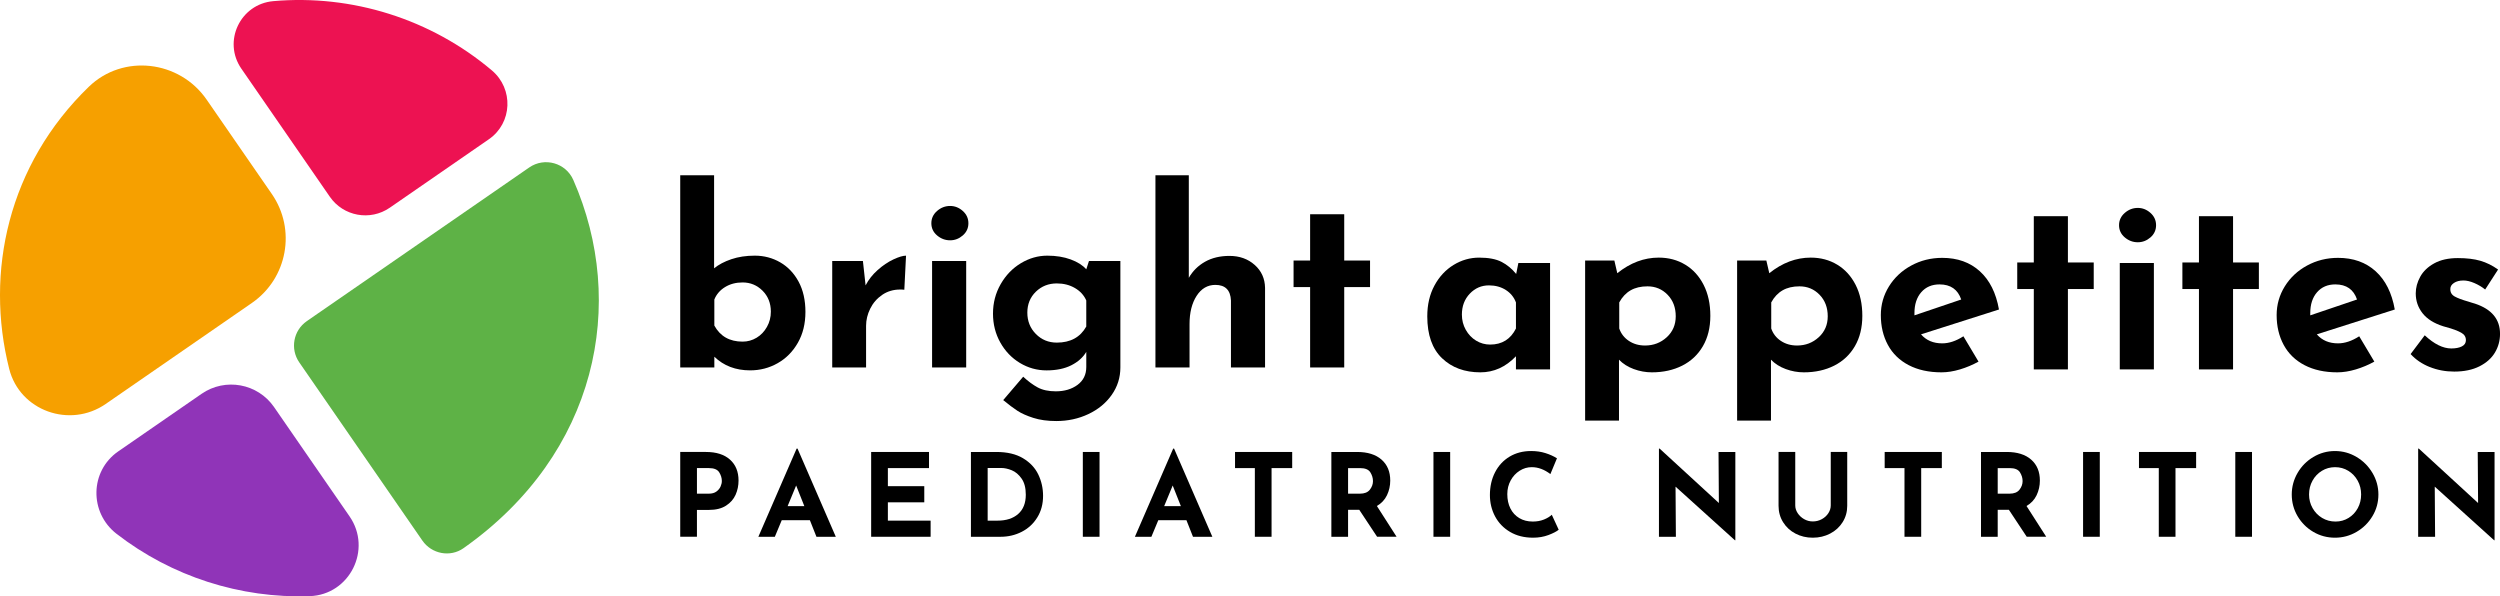
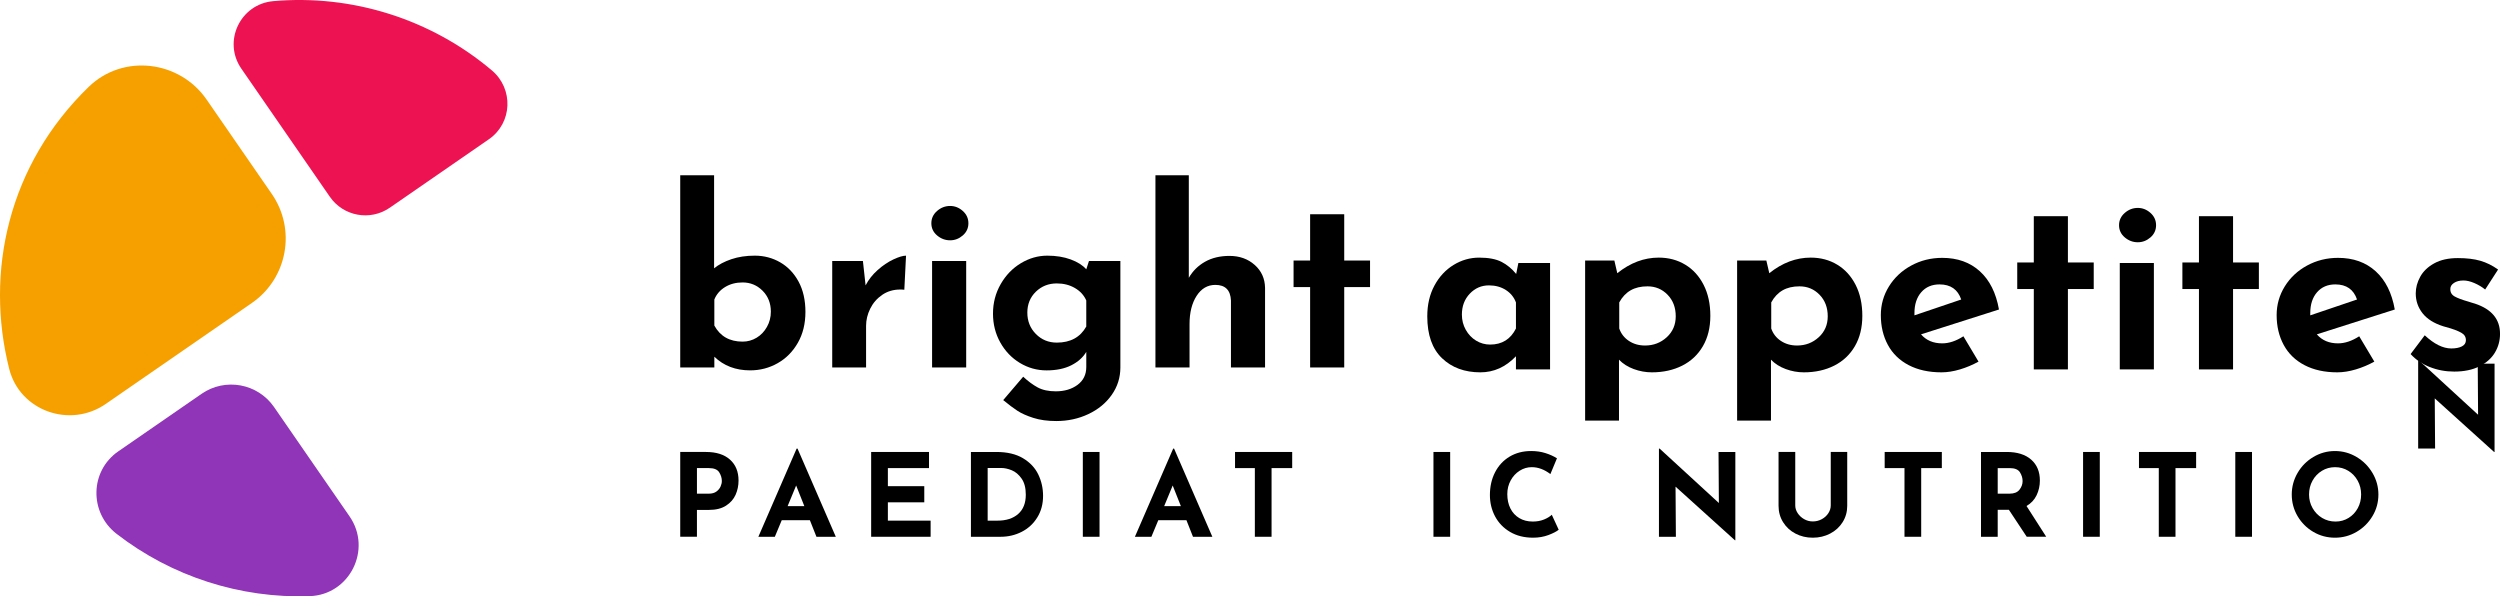
<svg xmlns="http://www.w3.org/2000/svg" xmlns:xlink="http://www.w3.org/1999/xlink" id="Layer_1" data-name="Layer 1" viewBox="0 0 272.636 65.032">
  <g id="tagline">
    <path id="tagline__CompoundPathItem_" data-name="tagline &amp;lt;CompoundPathItem&amp;gt;" d="M79.611,50.125c.62,.557,.93,1.317,.93,2.28,0,.553-.107,1.07-.321,1.552s-.561,.877-1.043,1.187-1.104,.465-1.866,.465h-1.307v2.928h-1.822v-9.248h2.802c1.131,0,2.007,.279,2.626,.836Zm-1.482,3.48c.209-.155,.361-.337,.452-.547,.092-.209,.139-.41,.139-.603,0-.327-.097-.643-.289-.949-.192-.305-.566-.458-1.119-.458h-1.307v2.789h1.294c.344,0,.62-.077,.83-.232Z" />
    <path id="tagline__CompoundPathItem_-2" data-name="tagline &amp;lt;CompoundPathItem&amp;gt;" d="M88.32,56.728h-3.066l-.755,1.81h-1.797l4.172-9.613h.101l4.172,9.613h-2.111l-.716-1.81Zm-.604-1.533l-.893-2.249-.929,2.249h1.822Z" />
    <path id="tagline__CompoundPathItem_-3" data-name="tagline &amp;lt;CompoundPathItem&amp;gt;" d="M101.312,49.289v1.759h-4.486v1.972h3.971v1.76h-3.971v1.998h4.662v1.759h-6.484v-9.248h6.309Z" />
    <path id="tagline__CompoundPathItem_-4" data-name="tagline &amp;lt;CompoundPathItem&amp;gt;" d="M105.886,49.289h2.765c1.181,0,2.152,.228,2.914,.684,.762,.457,1.317,1.047,1.665,1.772,.347,.726,.521,1.502,.521,2.331,0,.888-.209,1.672-.629,2.35-.418,.679-.982,1.201-1.69,1.565-.709,.365-1.485,.547-2.331,.547h-3.217v-9.248Zm2.903,7.489c.946,0,1.697-.243,2.249-.729,.553-.486,.83-1.186,.83-2.099,0-.737-.152-1.324-.458-1.759-.306-.436-.662-.737-1.068-.905-.406-.167-.79-.251-1.149-.251h-1.484v5.743h1.081Z" />
    <path id="tagline__CompoundPathItem_-5" data-name="tagline &amp;lt;CompoundPathItem&amp;gt;" d="M119.909,49.289v9.248h-1.822v-9.248h1.822Z" />
    <path id="tagline__CompoundPathItem_-6" data-name="tagline &amp;lt;CompoundPathItem&amp;gt;" d="M129.384,56.728h-3.066l-.755,1.81h-1.797l4.172-9.613h.101l4.172,9.613h-2.111l-.716-1.81Zm-.604-1.533l-.893-2.249-.929,2.249h1.822Z" />
    <path id="tagline__CompoundPathItem_-7" data-name="tagline &amp;lt;CompoundPathItem&amp;gt;" d="M140.919,49.289v1.759h-2.25v7.489h-1.822v-7.489h-2.161v-1.759h6.233Z" />
-     <path id="tagline__CompoundPathItem_-8" data-name="tagline &amp;lt;CompoundPathItem&amp;gt;" d="M150.18,58.537l-1.947-2.941h-1.22v2.941h-1.822v-9.248h2.802c1.148,0,2.038,.279,2.671,.836s.948,1.317,.948,2.28c0,.57-.119,1.104-.357,1.602s-.606,.889-1.1,1.174l2.149,3.355h-2.124Zm-3.167-4.7h1.294c.494,0,.855-.144,1.081-.433s.34-.601,.34-.936c0-.335-.097-.656-.289-.962-.192-.305-.566-.458-1.119-.458h-1.307v2.789Z" />
    <path id="tagline__CompoundPathItem_-9" data-name="tagline &amp;lt;CompoundPathItem&amp;gt;" d="M158.147,49.289v9.248h-1.822v-9.248h1.822Z" />
    <path id="tagline__CompoundPathItem_-10" data-name="tagline &amp;lt;CompoundPathItem&amp;gt;" d="M168.865,58.349c-.511,.192-1.068,.289-1.672,.289-.963,0-1.801-.209-2.513-.629-.712-.418-1.256-.982-1.634-1.69-.376-.709-.565-1.486-.565-2.331,0-.93,.188-1.76,.565-2.489,.378-.729,.905-1.296,1.583-1.702,.679-.406,1.462-.61,2.35-.61,.561,0,1.081,.076,1.558,.226,.477,.151,.897,.34,1.256,.566l-.716,1.722c-.662-.504-1.341-.755-2.035-.755-.469,0-.909,.13-1.319,.39s-.737,.614-.98,1.062-.365,.944-.365,1.489c0,.595,.114,1.117,.34,1.565s.549,.798,.967,1.049,.909,.376,1.47,.376c.453,0,.859-.072,1.22-.22,.36-.146,.644-.32,.854-.521l.754,1.634c-.234,.192-.607,.386-1.118,.578Z" />
    <path id="tagline__CompoundPathItem_-11" data-name="tagline &amp;lt;CompoundPathItem&amp;gt;" d="M189.247,49.289v9.626h-.051l-6.471-5.844,.038,5.466h-1.847v-9.613h.076l6.459,5.931-.038-5.566h1.835Z" />
    <path id="tagline__CompoundPathItem_-12" data-name="tagline &amp;lt;CompoundPathItem&amp;gt;" d="M196.044,55.961c.176,.268,.41,.486,.703,.653,.293,.168,.608,.251,.943,.251,.36,0,.691-.083,.993-.251,.302-.167,.538-.385,.71-.653s.258-.549,.258-.842v-5.83h1.797v5.868c0,.662-.167,1.258-.503,1.791s-.79,.947-1.364,1.244c-.574,.298-1.204,.447-1.891,.447-.688,0-1.315-.149-1.885-.447-.57-.296-1.02-.712-1.351-1.244s-.496-1.128-.496-1.791v-5.868h1.822v5.83c0,.293,.088,.574,.264,.842Z" />
    <path id="tagline__CompoundPathItem_-13" data-name="tagline &amp;lt;CompoundPathItem&amp;gt;" d="M211.765,49.289v1.759h-2.25v7.489h-1.822v-7.489h-2.161v-1.759h6.233Z" />
    <path id="tagline__CompoundPathItem_-14" data-name="tagline &amp;lt;CompoundPathItem&amp;gt;" d="M221.025,58.537l-1.947-2.941h-1.22v2.941h-1.822v-9.248h2.802c1.148,0,2.038,.279,2.671,.836,.633,.557,.948,1.317,.948,2.28,0,.57-.119,1.104-.357,1.602s-.606,.889-1.1,1.174l2.149,3.355h-2.124Zm-3.167-4.7h1.294c.494,0,.855-.144,1.081-.433s.34-.601,.34-.936c0-.335-.097-.656-.289-.962-.192-.305-.566-.458-1.119-.458h-1.307v2.789Z" />
    <path id="tagline__CompoundPathItem_-15" data-name="tagline &amp;lt;CompoundPathItem&amp;gt;" d="M228.991,49.289v9.248h-1.822v-9.248h1.822Z" />
    <path id="tagline__CompoundPathItem_-16" data-name="tagline &amp;lt;CompoundPathItem&amp;gt;" d="M239.497,49.289v1.759h-2.25v7.489h-1.822v-7.489h-2.161v-1.759h6.233Z" />
    <path id="tagline__CompoundPathItem_-17" data-name="tagline &amp;lt;CompoundPathItem&amp;gt;" d="M245.591,49.289v9.248h-1.822v-9.248h1.822Z" />
    <path id="tagline__CompoundPathItem_-18" data-name="tagline &amp;lt;CompoundPathItem&amp;gt;" d="M250.56,51.576c.423-.729,.997-1.309,1.721-1.74s1.51-.648,2.356-.648,1.632,.217,2.356,.648,1.303,1.012,1.734,1.74c.432,.729,.648,1.512,.648,2.35,0,.855-.215,1.642-.648,2.362-.431,.72-1.009,1.292-1.734,1.715s-1.51,.635-2.356,.635c-.854,0-1.641-.212-2.362-.635-.72-.423-1.292-.995-1.715-1.715s-.634-1.508-.634-2.362c0-.838,.211-1.621,.634-2.35Zm1.634,3.832c.256,.452,.603,.811,1.043,1.075,.44,.264,.927,.395,1.464,.395,.519,0,.993-.131,1.421-.395,.427-.264,.761-.62,1.005-1.068,.243-.448,.364-.944,.364-1.489,0-.553-.125-1.056-.376-1.508s-.593-.811-1.024-1.075c-.432-.264-.912-.396-1.439-.396s-1.007,.133-1.438,.396c-.432,.264-.773,.622-1.024,1.075-.251,.452-.378,.955-.378,1.508,0,.536,.128,1.03,.384,1.482Z" />
-     <path id="tagline__CompoundPathItem_-19" data-name="tagline &amp;lt;CompoundPathItem&amp;gt;" d="M272.042,49.289v9.626h-.051l-6.471-5.844,.038,5.466h-1.847v-9.613h.076l6.459,5.931-.038-5.566h1.835Z" />
+     <path id="tagline__CompoundPathItem_-19" data-name="tagline &amp;lt;CompoundPathItem&amp;gt;" d="M272.042,49.289h-.051l-6.471-5.844,.038,5.466h-1.847v-9.613h.076l6.459,5.931-.038-5.566h1.835Z" />
  </g>
  <g id="logoMark">
    <a xlink:href="34.3239215686275">
      <path id="logoMark__PathItem_" data-name="logoMark &amp;lt;PathItem&amp;gt;" d="M27.471,33.039l-15.952,11.02c-3.886,2.685-9.356,.755-10.514-3.825-2.668-10.552-.108-22.268,8.681-30.772,3.743-3.621,9.889-2.883,12.849,1.402l7.108,10.289c2.682,3.882,1.709,9.204-2.173,11.886Z" style="fill: #f6a000;" />
    </a>
    <a xlink:href="62.9192156862745">
      <path id="logoMark__PathItem_-2" data-name="logoMark &amp;lt;PathItem&amp;gt;" d="M12.901,49.222l9.082-6.274c2.582-1.784,6.12-1.137,7.904,1.445l8.235,11.921c2.485,3.598,.023,8.549-4.347,8.699-7.566,.26-15.052-2.139-21.067-6.8-2.987-2.315-2.917-6.843,.192-8.991Z" style="fill: #9034b8;" />
    </a>
    <a xlink:href="44.8737254901961">
-       <path id="logoMark__PathItem_-3" data-name="logoMark &amp;lt;PathItem&amp;gt;" d="M33.456,35.022l24.261-16.76c1.672-1.155,3.987-.499,4.804,1.361,5.89,13.394,2.681,29.834-11.976,40.16-1.453,1.024-3.475,.63-4.485-.833l-13.425-19.433c-1.014-1.468-.646-3.48,.822-4.494Z" style="fill: #5eb246;" />
-     </a>
+       </a>
    <a xlink:href="64.4011764705882">
      <path id="logoMark__PathItem_-4" data-name="logoMark &amp;lt;PathItem&amp;gt;" d="M29.797,.125c8.589-.76,17.219,1.958,23.844,7.554,2.385,2.014,2.242,5.731-.326,7.506l-10.808,7.467c-2.135,1.475-5.062,.94-6.537-1.195L26.32,7.487c-2.054-2.973-.122-7.043,3.478-7.361Z" style="fill: #ed1252;" />
    </a>
  </g>
  <g id="type">
    <path id="type__CompoundPathItem_" data-name="type &amp;lt;CompoundPathItem&amp;gt;" d="M85.088,28.611c.84,.487,1.509,1.191,2.005,2.111,.495,.921,.743,2.019,.743,3.294s-.274,2.395-.823,3.36-1.284,1.71-2.205,2.231c-.921,.523-1.922,.783-3.001,.783-1.577,0-2.879-.495-3.905-1.487v1.168h-3.72V19.115h3.693v10.147c.496-.408,1.125-.739,1.886-.997,.761-.257,1.611-.385,2.551-.385,1.009,0,1.935,.244,2.776,.731Zm-2.577,8.221c.469-.283,.845-.677,1.128-1.182,.284-.505,.426-1.058,.426-1.66,0-.921-.302-1.682-.903-2.285-.603-.601-1.329-.903-2.179-.903-.726,0-1.364,.168-1.913,.505s-.939,.789-1.168,1.355v2.842c.637,1.168,1.663,1.753,3.081,1.753,.549,0,1.058-.141,1.528-.425Z" />
    <path id="type__CompoundPathItem_-2" data-name="type &amp;lt;CompoundPathItem&amp;gt;" d="M95.712,29.448c.558-.496,1.128-.881,1.713-1.155s1.045-.412,1.382-.412l-.186,3.719c-.106-.018-.257-.026-.451-.026-.744,0-1.399,.195-1.966,.585-.567,.389-1.001,.889-1.302,1.5-.301,.611-.452,1.235-.452,1.873v4.542h-3.692v-11.608h3.347l.292,2.656c.32-.619,.757-1.178,1.315-1.673Z" />
    <path id="type__CompoundPathItem_-3" data-name="type &amp;lt;CompoundPathItem&amp;gt;" d="M102.193,23.006c.415-.363,.891-.545,1.421-.545,.514,0,.974,.182,1.382,.545s.612,.811,.612,1.342-.204,.974-.612,1.328-.867,.531-1.382,.531c-.53,0-1.005-.177-1.421-.531-.416-.354-.625-.797-.625-1.328s.208-.979,.625-1.342Zm3.174,5.459v11.608h-3.719v-11.608h3.719Z" />
    <path id="type__CompoundPathItem_-4" data-name="type &amp;lt;CompoundPathItem&amp;gt;" d="M122.182,28.465v11.608c0,1.098-.314,2.094-.942,2.988-.629,.895-1.479,1.594-2.551,2.099-1.072,.505-2.235,.757-3.493,.757-.957,0-1.794-.115-2.511-.345s-1.293-.488-1.726-.771c-.434-.283-.953-.673-1.554-1.168l2.179-2.551c.531,.496,1.058,.885,1.58,1.169,.523,.283,1.183,.425,1.979,.425,.939,0,1.728-.234,2.365-.703,.637-.47,.956-1.121,.956-1.952v-1.648c-.354,.603-.899,1.089-1.633,1.462-.736,.372-1.634,.557-2.697,.557-1.045,0-2.014-.27-2.909-.81-.894-.54-1.607-1.284-2.138-2.231-.531-.947-.797-1.997-.797-3.148,0-1.169,.279-2.241,.837-3.214,.558-.974,1.292-1.736,2.205-2.285,.912-.549,1.873-.823,2.882-.823,.956,0,1.806,.138,2.55,.412,.744,.274,1.31,.633,1.7,1.076l.292-.903h3.427Zm-3.719,7.145v-2.842c-.248-.567-.659-1.019-1.235-1.355-.575-.337-1.234-.505-1.979-.505-.902,0-1.664,.302-2.284,.903-.62,.603-.929,1.364-.929,2.285s.309,1.696,.929,2.324c.619,.629,1.382,.943,2.284,.943,1.488,0,2.559-.585,3.214-1.753Z" />
    <path id="type__CompoundPathItem_-5" data-name="type &amp;lt;CompoundPathItem&amp;gt;" d="M136.831,28.89c.735,.655,1.111,1.488,1.129,2.497v8.686h-3.719v-7.304c-.053-1.133-.62-1.7-1.7-1.7-.851,0-1.532,.399-2.045,1.196-.514,.797-.771,1.824-.771,3.081v4.728h-3.719V19.115h3.639v11.183c.426-.743,1.014-1.328,1.767-1.753,.752-.426,1.642-.638,2.668-.638,1.098,0,2.014,.328,2.749,.983Z" />
    <path id="type__CompoundPathItem_-6" data-name="type &amp;lt;CompoundPathItem&amp;gt;" d="M146.594,23.365v5.047h2.816v2.896h-2.816v8.766h-3.719v-8.766h-1.806v-2.896h1.806v-5.047h3.719Z" />
    <path id="type__CompoundPathItem_-7" data-name="type &amp;lt;CompoundPathItem&amp;gt;" d="M169.041,28.678v11.608h-3.72v-1.434c-1.115,1.169-2.408,1.753-3.878,1.753-1.718,0-3.112-.513-4.184-1.54s-1.608-2.55-1.608-4.568c0-1.275,.262-2.395,.784-3.36,.521-.965,1.218-1.714,2.085-2.245s1.797-.797,2.789-.797c1.026,0,1.842,.156,2.443,.465,.601,.31,1.133,.749,1.594,1.315l.24-1.196h3.453Zm-3.72,7.145v-2.842c-.212-.567-.579-1.019-1.102-1.355s-1.138-.505-1.846-.505c-.814,0-1.51,.302-2.085,.903-.575,.603-.863,1.364-.863,2.285,0,.603,.141,1.155,.425,1.66s.66,.899,1.129,1.182c.469,.284,.978,.425,1.527,.425,1.293,0,2.232-.585,2.816-1.753Z" />
    <path id="type__CompoundPathItem_-8" data-name="type &amp;lt;CompoundPathItem&amp;gt;" d="M183.784,28.864c.85,.513,1.518,1.248,2.005,2.205,.487,.956,.731,2.081,.731,3.373,0,1.275-.27,2.377-.811,3.308-.539,.929-1.292,1.638-2.257,2.125s-2.068,.73-3.308,.73c-.673,0-1.332-.119-1.979-.358-.647-.239-1.182-.579-1.607-1.022v6.641h-3.693V28.412h3.188l.319,1.382c1.416-1.133,2.922-1.7,4.516-1.7,1.08,0,2.045,.257,2.896,.771Zm-2.019,7.915c.654-.601,.982-1.363,.982-2.284,0-.957-.296-1.74-.889-2.351s-1.325-.917-2.191-.917c-.727,0-1.342,.146-1.846,.438-.505,.292-.917,.731-1.235,1.315v2.842c.195,.567,.545,1.019,1.049,1.354,.505,.337,1.092,.505,1.766,.505,.92,0,1.709-.301,2.365-.903Z" />
    <path id="type__CompoundPathItem_-9" data-name="type &amp;lt;CompoundPathItem&amp;gt;" d="M200.359,28.864c.85,.513,1.518,1.248,2.006,2.205,.486,.956,.73,2.081,.73,3.373,0,1.275-.269,2.377-.81,3.308-.54,.929-1.293,1.638-2.258,2.125-.965,.487-2.067,.73-3.307,.73-.674,0-1.332-.119-1.98-.358-.646-.239-1.182-.579-1.607-1.022v6.641h-3.693V28.412h3.188l.32,1.382c1.415-1.133,2.921-1.7,4.515-1.7,1.081,0,2.046,.257,2.896,.771Zm-2.019,7.915c.655-.601,.983-1.363,.983-2.284,0-.957-.298-1.74-.891-2.351s-1.324-.917-2.191-.917c-.726,0-1.342,.146-1.846,.438s-.917,.731-1.234,1.315v2.842c.194,.567,.545,1.019,1.049,1.354,.505,.337,1.092,.505,1.766,.505,.92,0,1.708-.301,2.364-.903Z" />
    <path id="type__CompoundPathItem_-10" data-name="type &amp;lt;CompoundPathItem&amp;gt;" d="M214.118,36.673l1.648,2.763c-.638,.354-1.311,.637-2.019,.85-.709,.212-1.382,.319-2.019,.319-1.382,0-2.573-.261-3.573-.783-1.001-.521-1.758-1.258-2.272-2.205-.513-.947-.77-2.032-.77-3.254,0-1.132,.296-2.178,.889-3.134,.593-.956,1.404-1.713,2.431-2.271,1.026-.557,2.151-.837,3.373-.837,1.665,0,3.032,.488,4.105,1.462,1.071,.974,1.766,2.364,2.085,4.17l-8.501,2.709c.568,.656,1.337,.983,2.311,.983,.744,0,1.514-.257,2.311-.771Zm-4.595-4.807c-.496,.567-.744,1.328-.744,2.284v.24l5.1-1.728c-.371-1.098-1.16-1.647-2.365-1.647-.832,0-1.496,.284-1.991,.851Z" />
    <path id="type__CompoundPathItem_-11" data-name="type &amp;lt;CompoundPathItem&amp;gt;" d="M225.514,23.577v5.047h2.816v2.896h-2.816v8.766h-3.719v-8.766h-1.806v-2.896h1.806v-5.047h3.719Z" />
    <path id="type__CompoundPathItem_-12" data-name="type &amp;lt;CompoundPathItem&amp;gt;" d="M231.716,23.219c.416-.363,.889-.545,1.421-.545,.513,0,.974,.182,1.382,.545,.406,.363,.61,.811,.61,1.342s-.204,.974-.61,1.328c-.408,.354-.869,.531-1.382,.531-.532,0-1.005-.177-1.421-.531s-.625-.797-.625-1.328,.208-.979,.625-1.342Zm3.174,5.459v11.608h-3.719v-11.608h3.719Z" />
    <path id="type__CompoundPathItem_-13" data-name="type &amp;lt;CompoundPathItem&amp;gt;" d="M243.524,23.577v5.047h2.816v2.896h-2.816v8.766h-3.719v-8.766h-1.806v-2.896h1.806v-5.047h3.719Z" />
    <path id="type__CompoundPathItem_-14" data-name="type &amp;lt;CompoundPathItem&amp;gt;" d="M257.283,36.673l1.648,2.763c-.638,.354-1.311,.637-2.019,.85-.709,.212-1.382,.319-2.019,.319-1.382,0-2.573-.261-3.573-.783-1.001-.521-1.758-1.258-2.272-2.205-.513-.947-.77-2.032-.77-3.254,0-1.132,.296-2.178,.889-3.134,.593-.956,1.404-1.713,2.431-2.271,1.026-.557,2.151-.837,3.373-.837,1.665,0,3.032,.488,4.105,1.462,1.071,.974,1.766,2.364,2.085,4.17l-8.501,2.709c.568,.656,1.337,.983,2.311,.983,.744,0,1.514-.257,2.311-.771Zm-4.595-4.807c-.496,.567-.744,1.328-.744,2.284v.24l5.1-1.728c-.371-1.098-1.16-1.647-2.365-1.647-.832,0-1.496,.284-1.991,.851Z" />
    <path id="type__CompoundPathItem_-15" data-name="type &amp;lt;CompoundPathItem&amp;gt;" d="M264.96,40.02c-.833-.337-1.524-.806-2.072-1.408l1.54-2.046c1.027,.957,1.994,1.435,2.896,1.435,.478,0,.864-.076,1.157-.226s.437-.376,.437-.677c0-.354-.168-.625-.505-.811s-.713-.341-1.129-.465-.694-.204-.837-.24c-1.009-.319-1.762-.792-2.257-1.421s-.743-1.35-.743-2.165c0-.62,.164-1.226,.491-1.82,.327-.593,.837-1.08,1.528-1.46,.69-.381,1.55-.571,2.576-.571,.957,0,1.771,.097,2.445,.291,.672,.196,1.319,.514,1.939,.957l-1.408,2.179c-.354-.284-.749-.518-1.182-.705-.434-.186-.829-.279-1.182-.279-.425,0-.771,.088-1.037,.265-.265,.178-.397,.39-.397,.638-.019,.372,.137,.651,.465,.837,.327,.185,.836,.376,1.527,.571,.106,.036,.217,.07,.332,.106s.234,.07,.358,.106c1.824,.603,2.736,1.7,2.736,3.294,0,.743-.186,1.426-.558,2.045-.371,.62-.934,1.12-1.687,1.5s-1.67,.572-2.748,.572c-.957,0-1.851-.169-2.683-.505Z" />
  </g>
</svg>